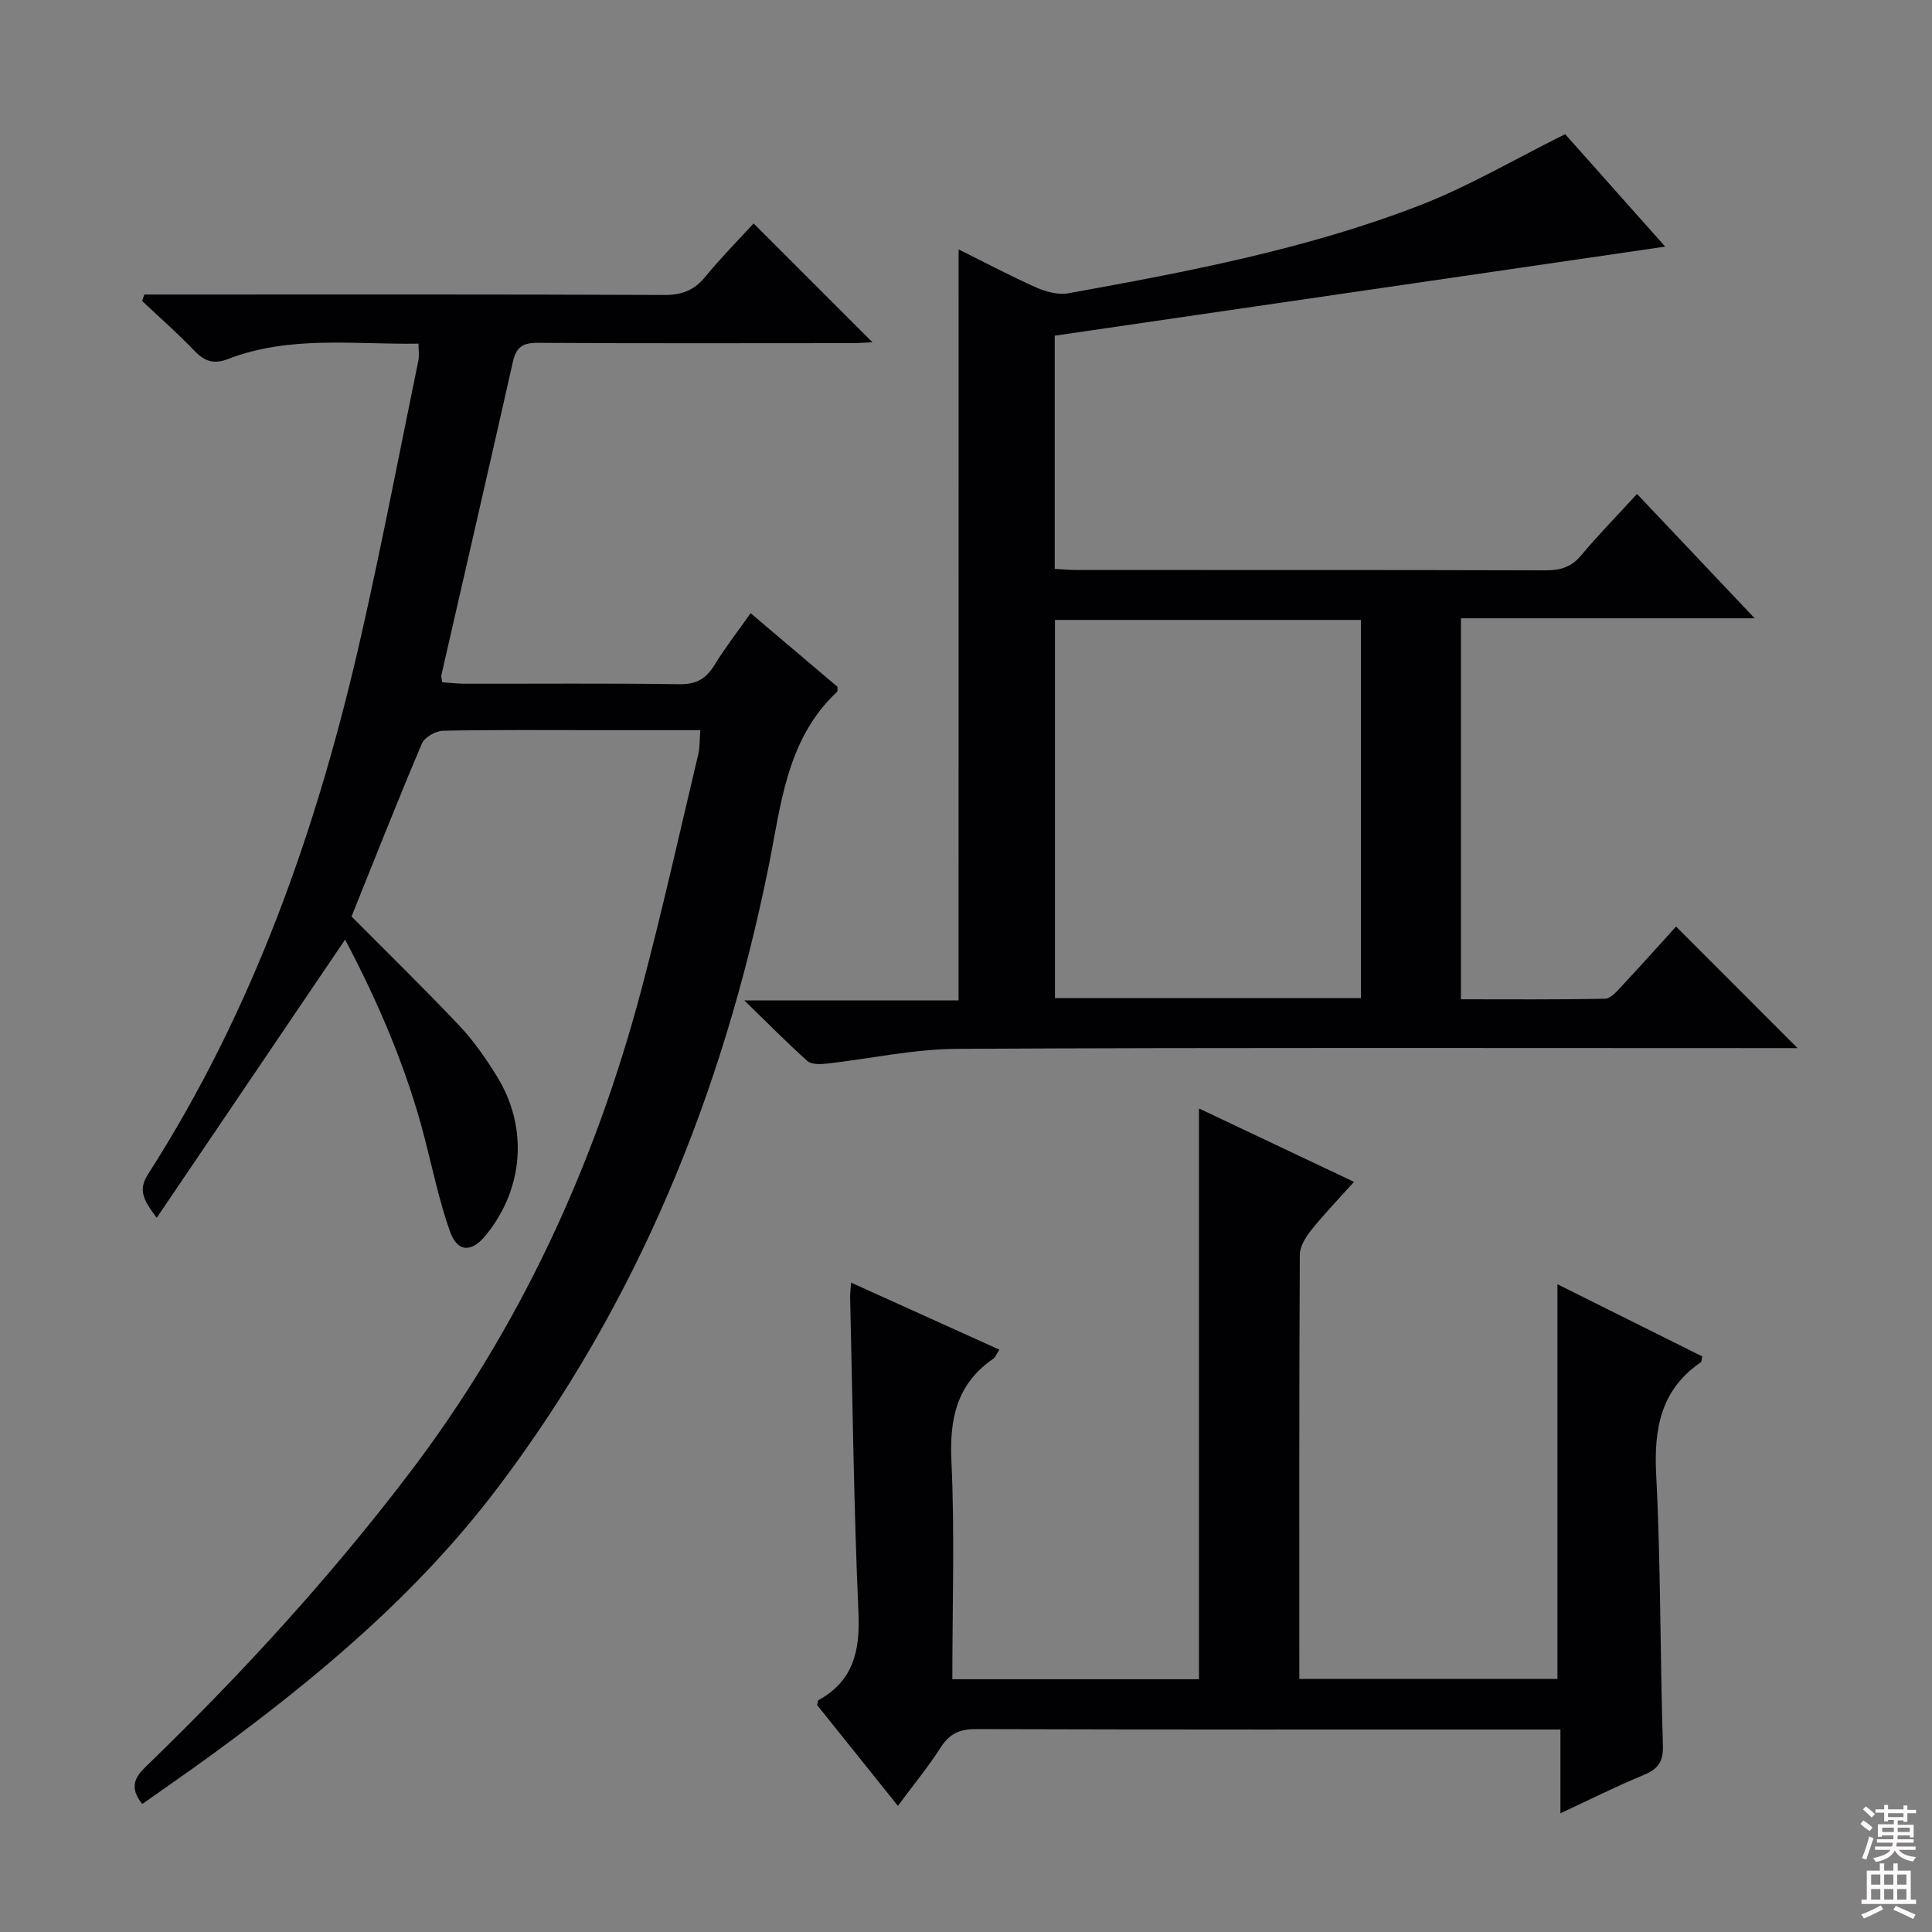
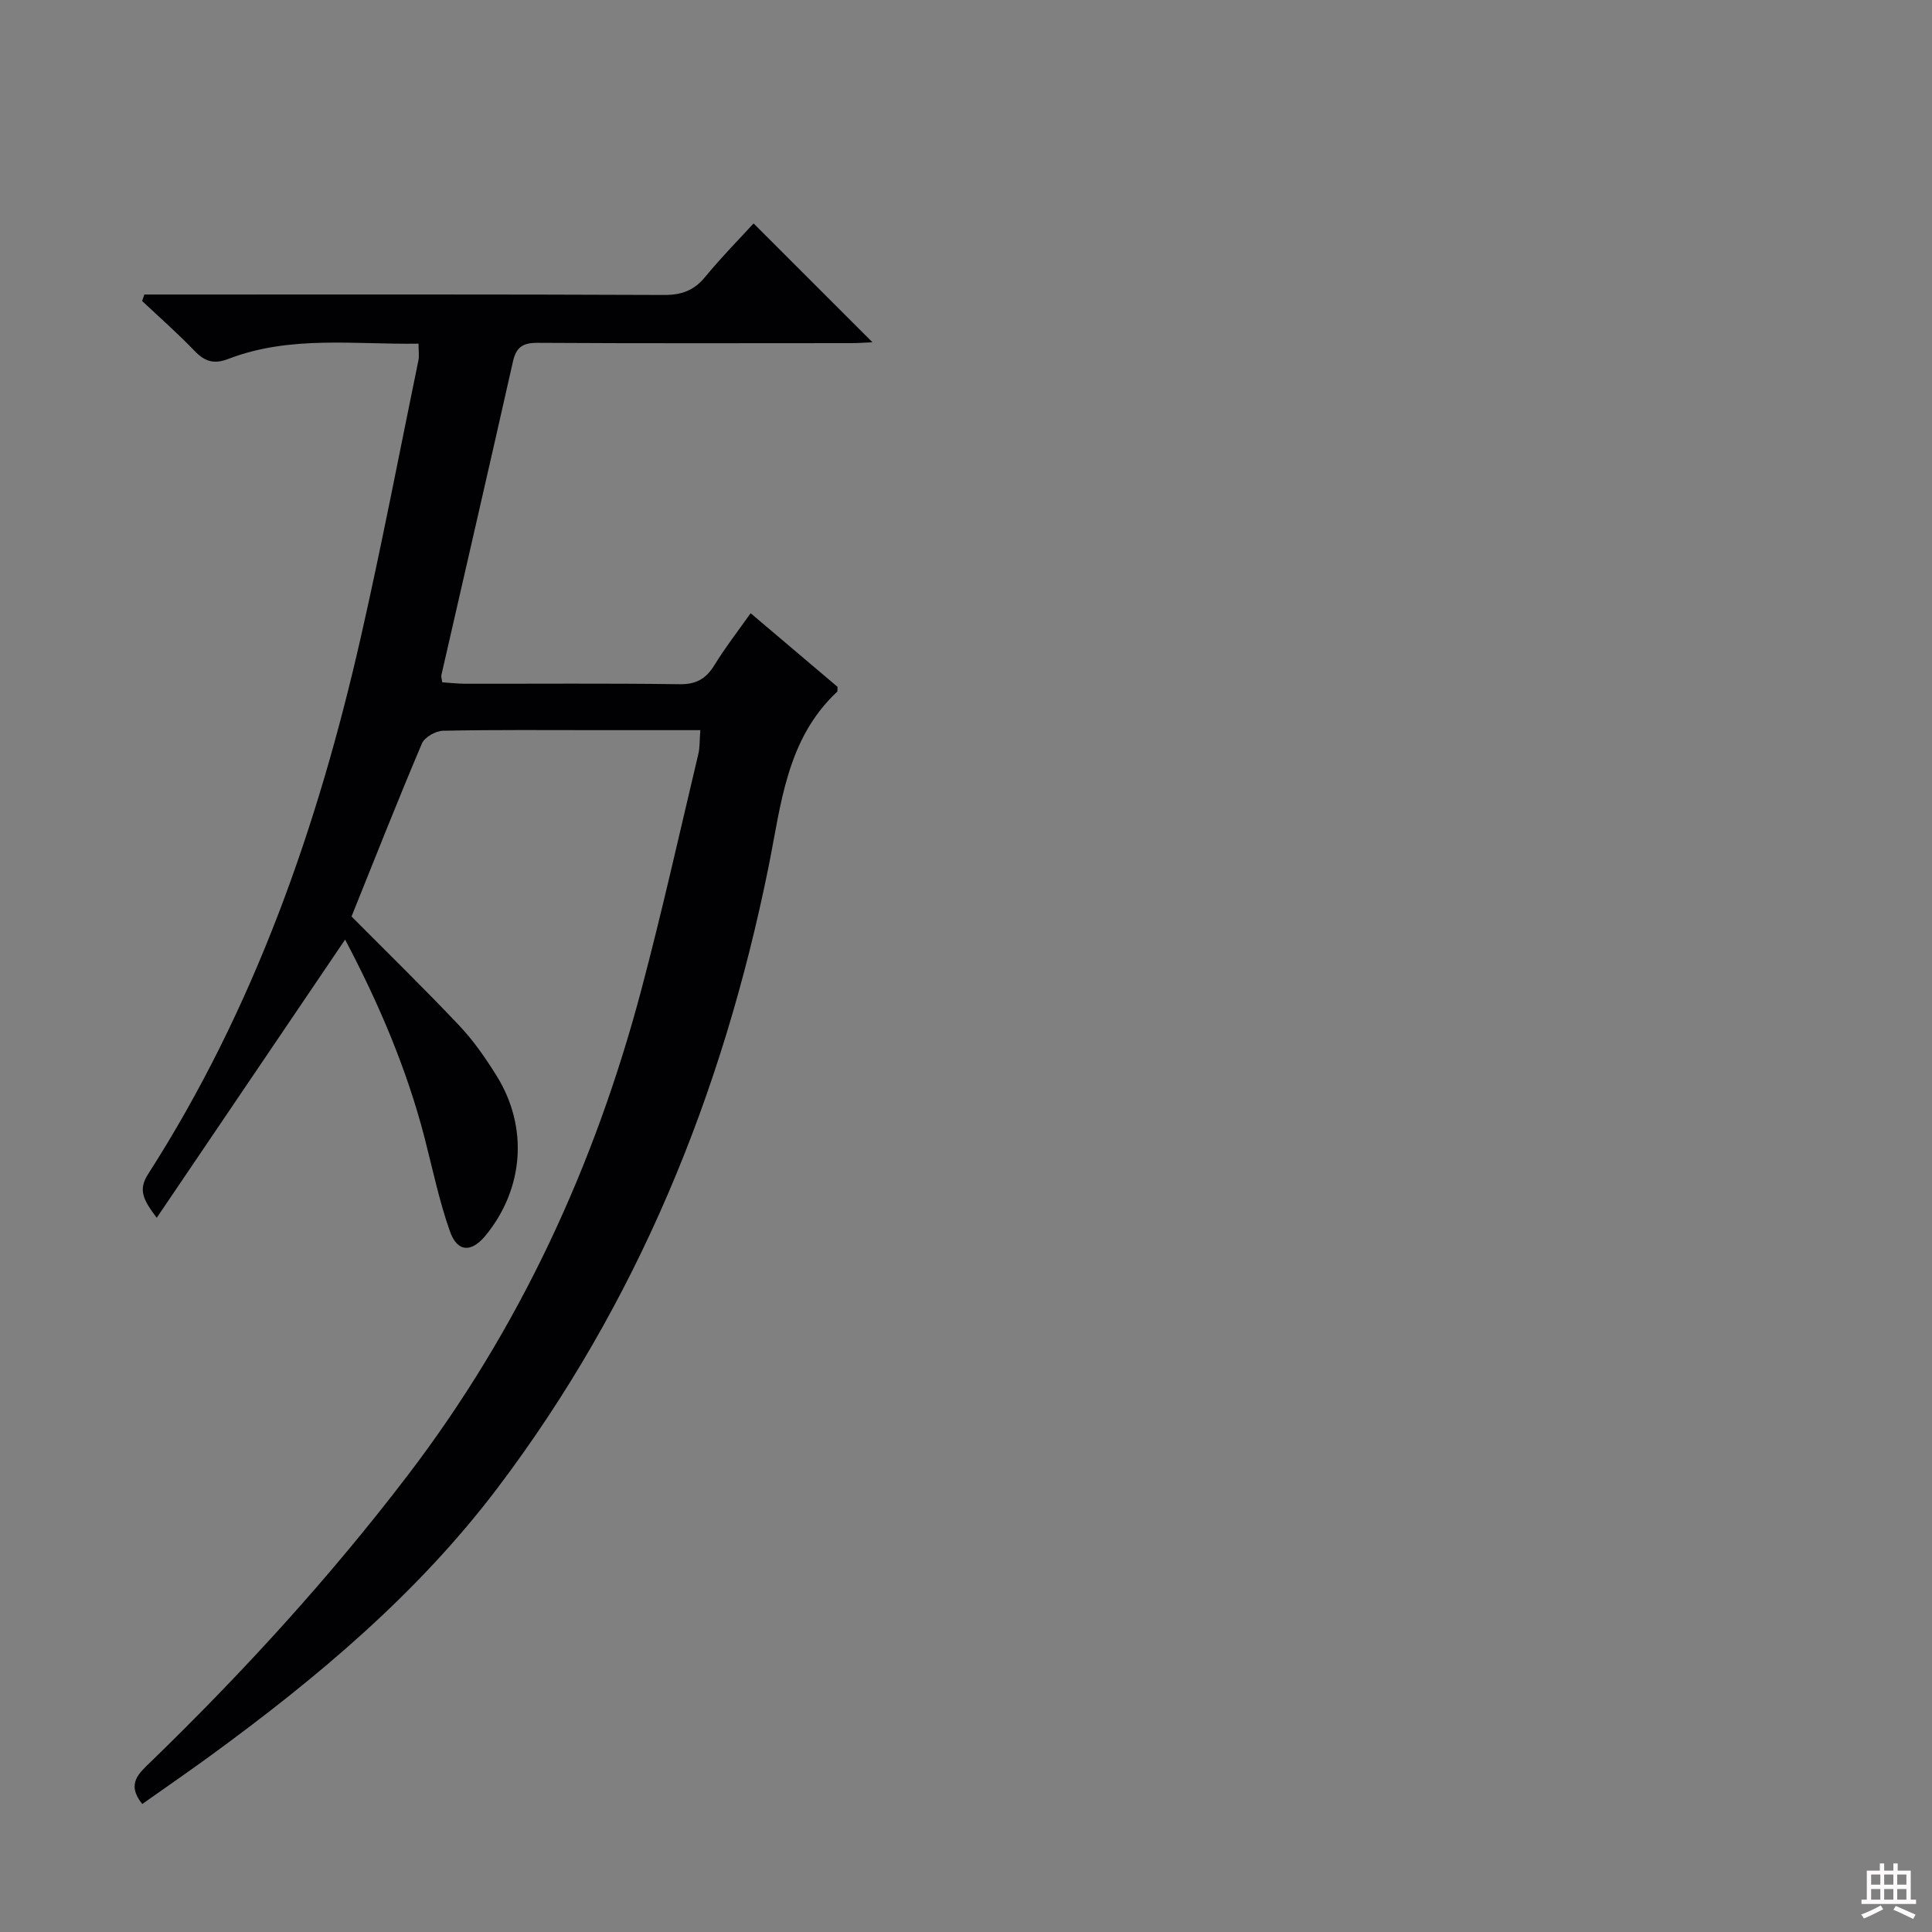
<svg xmlns="http://www.w3.org/2000/svg" enable-background="new 0 0 400 400" viewBox="0 0 400 400">
  <rect x="0" y="0" width="400" height="400" fill="#808080" stroke="none" />
  <g fill="#010103">
    <path d="m144.99 151.17c-7.18 0-13.97 0-20.77 0-10.83 0-21.66-.1-32.49.12-1.52.03-3.83 1.34-4.38 2.65-4.99 11.75-9.67 23.63-14.57 35.81 7.16 7.21 14.89 14.75 22.31 22.59 2.95 3.12 5.45 6.74 7.73 10.4 6.61 10.63 5.64 23.36-2.26 33.03-2.94 3.6-5.86 3.54-7.41-.84-2.2-6.23-3.55-12.76-5.2-19.18-3.74-14.55-9.63-28.21-16.5-41.22-12.91 19.06-25.76 38.05-39 57.6-2.8-3.71-3.89-5.77-1.79-9.04 21.98-34.27 35.19-72.08 44.12-111.5 4.29-18.92 7.94-37.98 11.85-56.99.19-.94.02-1.96.02-3.45-13.23.21-26.57-1.77-39.38 3.16-2.98 1.15-4.89.54-7.01-1.68-3.44-3.59-7.2-6.89-10.83-10.31.15-.45.3-.89.45-1.34h5.1c34.16 0 68.31-.06 102.47.09 3.66.02 6.24-.92 8.56-3.75 3.26-3.98 6.89-7.65 10.01-11.06 8.29 8.28 16.44 16.44 24.61 24.6-1.18.05-2.77.18-4.36.18-21.66.01-43.32.07-64.98-.06-3.02-.02-4.41.88-5.08 3.83-4.88 21.67-9.88 43.32-14.83 64.98-.07.29.07.63.17 1.47 1.49.1 3.07.29 4.66.3 14.83.02 29.66-.11 44.48.1 3.47.05 5.49-1.13 7.24-3.98 2.25-3.67 4.92-7.09 7.48-10.72 6.12 5.18 12.08 10.24 17.99 15.24-.04.45.06.89-.1 1.04-10.5 9.84-11.58 23.36-14.19 36.27-9.49 46.92-27.13 90.29-56.17 128.65-16.55 21.85-37.32 39.25-59.31 55.3-4.66 3.4-9.41 6.67-14.18 10.04-3.39-4.22-.62-6.41 1.78-8.75 19.15-18.57 37.1-38.21 53.29-59.44 23.01-30.16 38.58-63.9 48.27-100.42 4.29-16.18 7.93-32.53 11.8-48.81.32-1.38.24-2.89.4-4.91z" />
-     <path d="m198.47 51.64c5.49 2.72 10.71 5.5 16.09 7.89 2.01.89 4.55 1.57 6.64 1.19 24.67-4.47 49.35-9.13 72.81-18.23 10.11-3.92 19.56-9.52 30.04-14.71 6.32 7.1 13.56 15.24 20.71 23.28-42.19 6.15-84.12 12.27-126.39 18.44v48.29c1.53.07 3.13.22 4.74.22 32.32.01 64.64-.03 96.96.07 3.08.01 5.3-.71 7.32-3.13 3.51-4.2 7.36-8.12 11.54-12.68 7.94 8.39 15.71 16.6 24.36 25.74-21.08 0-40.81 0-60.82 0v78.88c10 0 19.92.09 29.84-.12 1.17-.02 2.45-1.52 3.42-2.57 3.96-4.23 7.82-8.56 11.28-12.37 8.45 8.46 16.73 16.75 25.15 25.17-1.54 0-3.3 0-5.06 0-56.31 0-112.63-.14-168.94.15-9.05.05-18.08 2.07-27.14 3.08-1.28.14-3.05.16-3.87-.57-4.17-3.73-8.1-7.72-13.05-12.54h44.36c.01-51.91.01-103.39.01-155.48zm83.3 76.71c-21.44 0-42.47 0-63.35 0v78.3h63.35c0-26.17 0-52.07 0-78.3z" />
-     <path d="m185.9 373.88c-5.83-7.27-11.31-14.1-16.73-20.87.13-.46.12-.92.31-1.02 7.15-3.97 8.6-10.12 8.26-17.93-.96-21.77-1.21-43.56-1.73-65.35-.02-.82.1-1.64.19-3.16 10.38 4.7 20.42 9.24 30.7 13.88-.55.84-.78 1.55-1.27 1.89-7.52 5.19-9.06 12.36-8.65 21.17.7 14.93.19 29.91.19 45.18h51.07c0-39.24 0-78.29 0-118.17 10.51 4.98 20.89 9.89 32.09 15.19-3.2 3.57-6.16 6.64-8.82 9.95-1.16 1.45-2.4 3.4-2.4 5.13-.15 29.15-.1 58.29-.1 87.83h53.44c0-26.97 0-54.02 0-81.71 10 4.98 20.02 9.97 29.98 14.94-.14.65-.11 1.08-.28 1.2-8.36 5.74-9.75 13.81-9.25 23.41.96 18.61.79 37.27 1.39 55.9.11 3.49-1.05 4.94-4.05 6.18-5.63 2.32-11.08 5.07-17.17 7.9 0-6.07 0-11.35 0-17.35-1.92 0-3.5 0-5.09 0-38.65 0-77.3.04-115.95-.08-3.39-.01-5.47.98-7.29 3.83-2.57 4.02-5.63 7.72-8.84 12.06z" />
  </g>
-   <path d="m385.2 377.6.6-.7c.6.4 1.3.9 1.9 1.5l-.6.7c-.8-.5-1.4-1-1.9-1.5zm.3 7.1c.6-1.4 1.1-2.9 1.5-4.5.3.1.6.3.9.4-.5 1.4-1 2.9-1.5 4.4zm.2-10.1.6-.6c.7.5 1.3 1.1 1.9 1.6l-.7.7c-.6-.6-1.2-1.2-1.8-1.7zm8.4-.8h.8v.9h1.8v.7h-1.8v1.8h-.8v-.3h-1.2v.9h3.3v2.6h-.8v-.4h-2.5c0 .3 0 .6-.1.8h3.4v.7h-3.5c0 .3-.1.6-.1.8h4v.7h-3.5c.7.9 1.9 1.3 3.6 1.5-.2.2-.4.5-.6.9-1.9-.3-3.2-1.1-3.8-2.3-.5 1.1-1.8 2-3.9 2.4-.2-.3-.4-.5-.6-.8 1.9-.4 3.1-.9 3.6-1.7h-3.2v-.7h3.5c.1-.2.1-.5.2-.8h-3.3v-.7h3.4c0-.2 0-.5 0-.8h-2.4v.3h-.8v-2.6h3.3v-.9h-1.2v.3h-.8v-1.8h-1.8v-.7h1.8v-.9h.8v.9h3.2zm-4.4 5.5h2.4c0-.3 0-.6 0-.9h-2.4zm1.2-3.1h3.2v-.8h-3.2zm4.4 2.2h-2.4v.9h2.5v-.9z" fill="#fcfafa" />
  <path d="m389.2 385.8h.9v1.5h1.9v-1.5h.9v1.5h2.7v6h1.1v.9h-11.3v-.9h1.1v-6h2.7zm.2 8.7.5.8c-1.2.6-2.5 1.3-4 1.9-.2-.3-.3-.6-.6-.8 1.6-.6 3-1.3 4.1-1.9zm-2-4.3h1.9v-2.1h-1.9zm0 3.1h1.9v-2.2h-1.9zm2.7-3.1h1.9v-2.1h-1.9zm0 3.1h1.9v-2.2h-1.9zm2.4 1.3c1.4.6 2.7 1.2 4.1 1.8l-.5.9c-1.5-.7-2.8-1.4-4.1-1.9zm2.2-6.5h-1.9v2.1h1.9zm-1.9 5.2h1.9v-2.2h-1.9z" fill="#fcfafa" />
</svg>